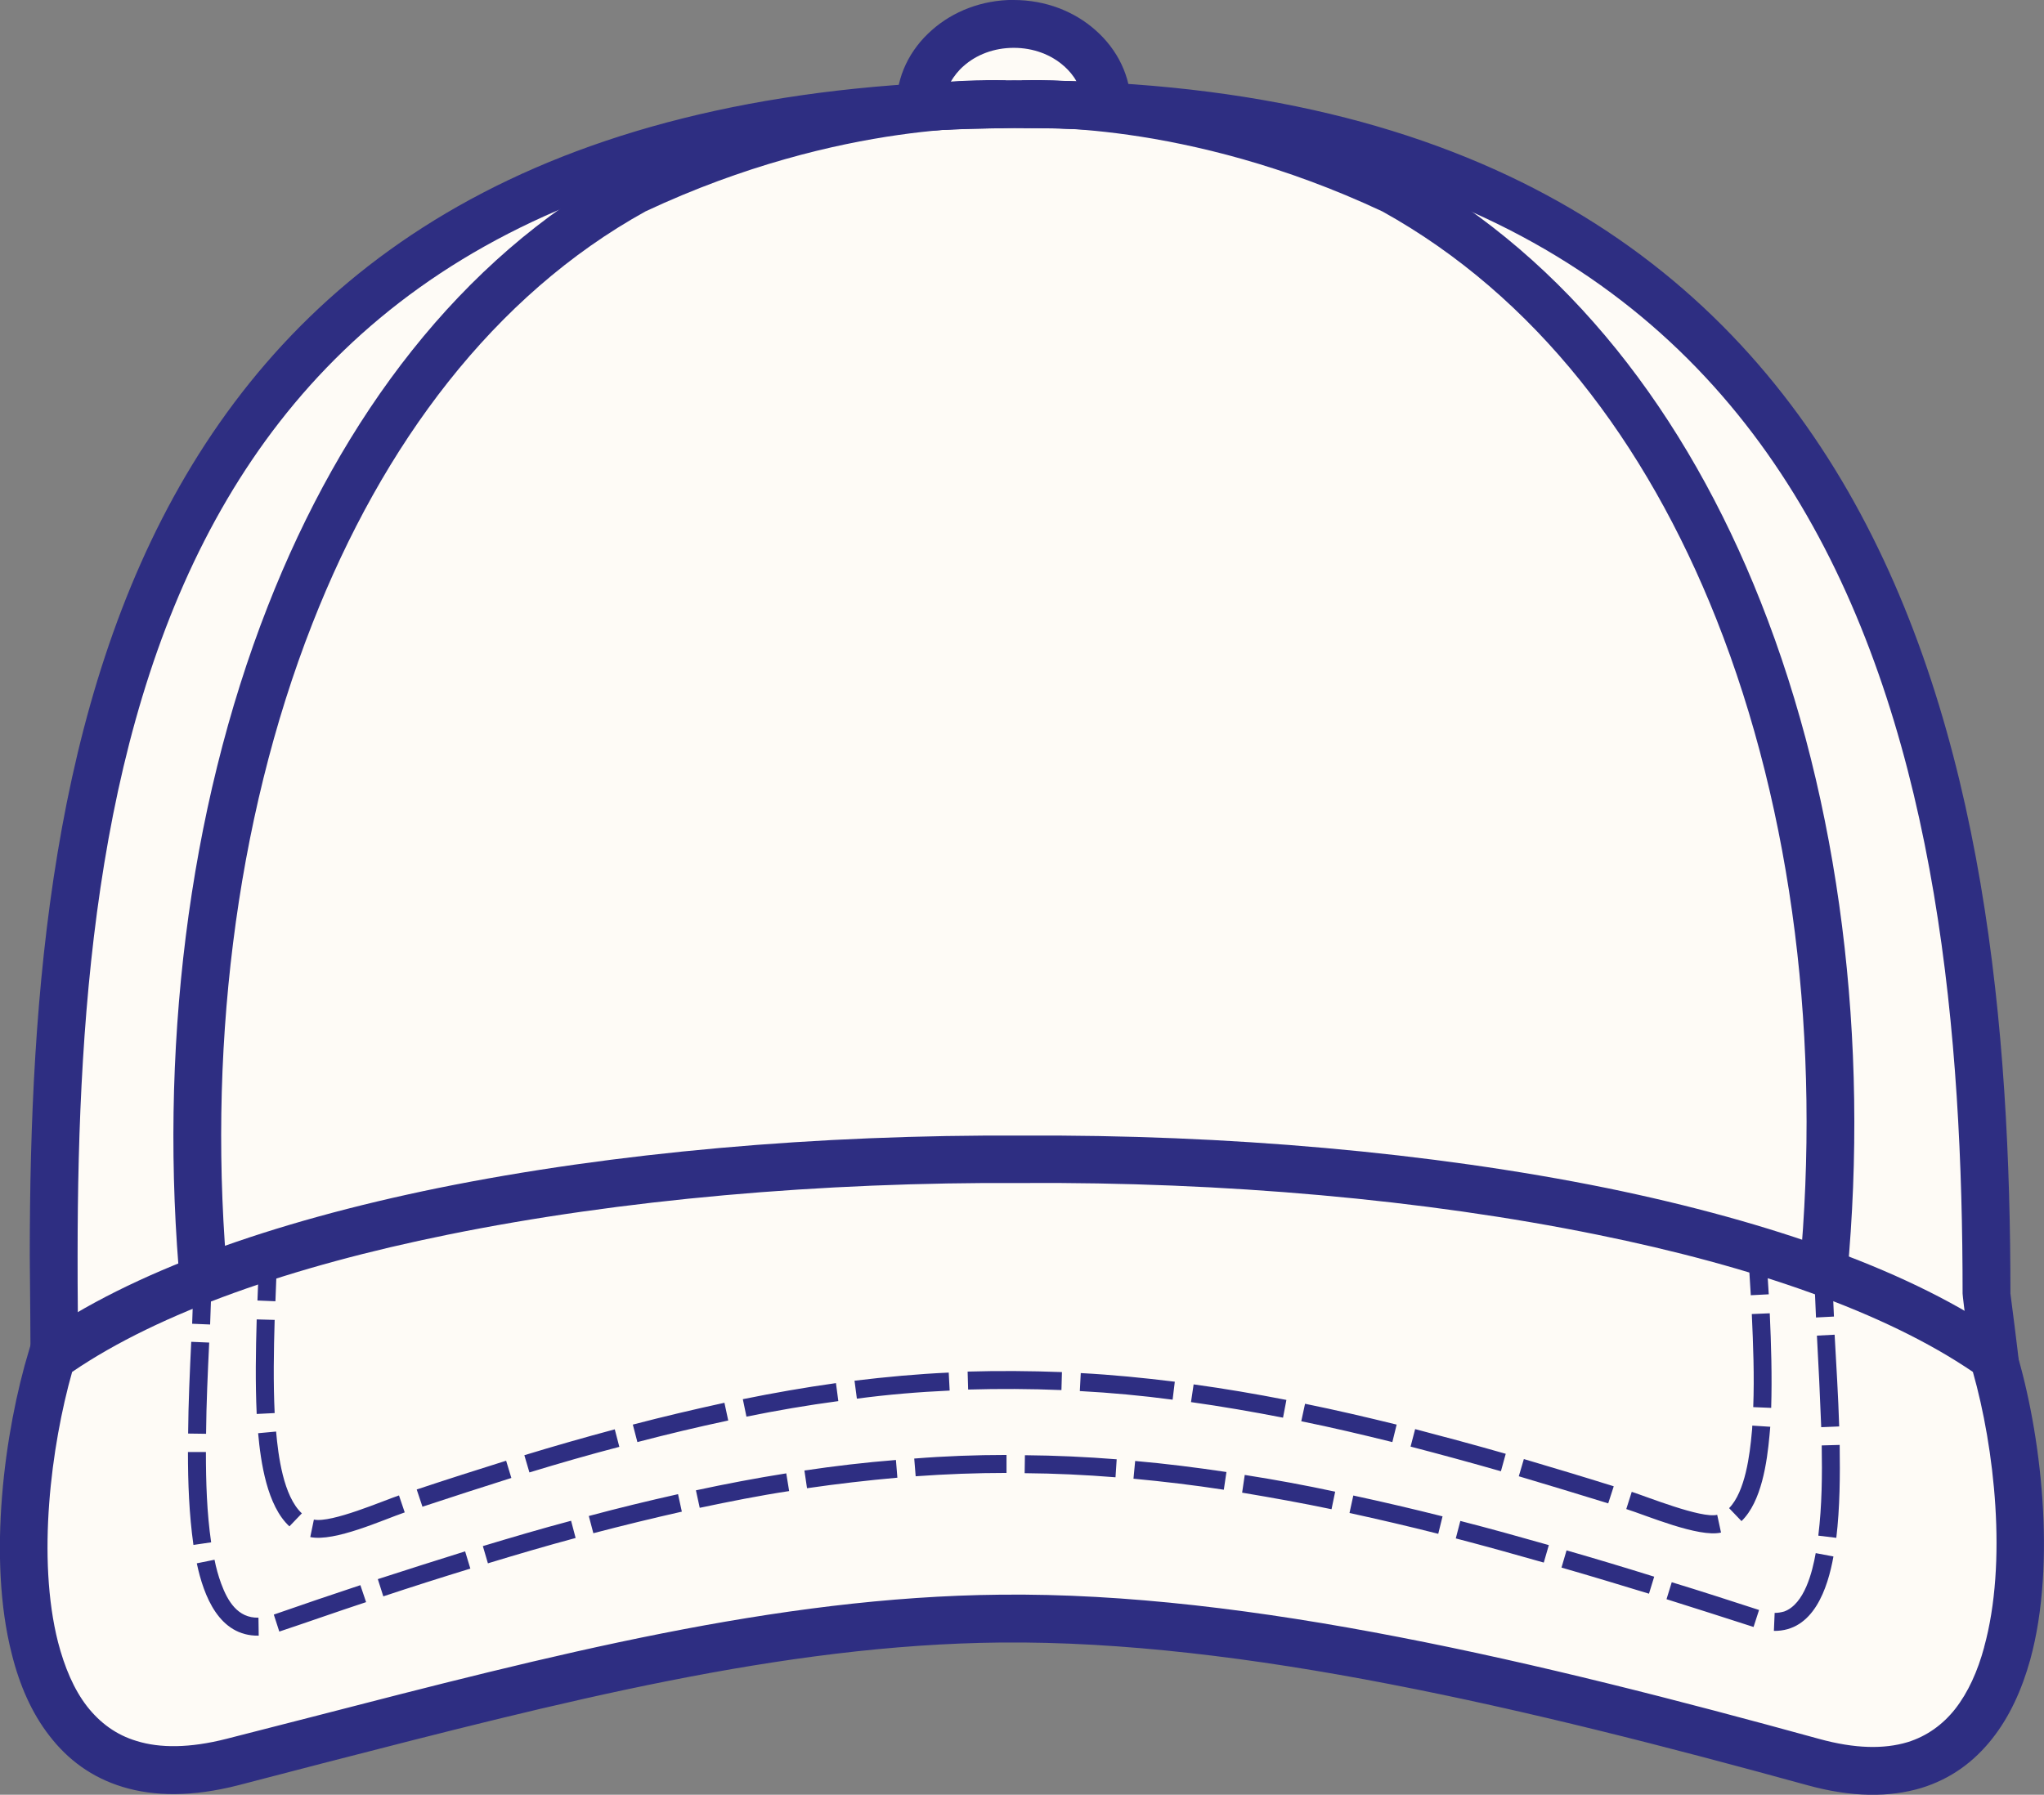
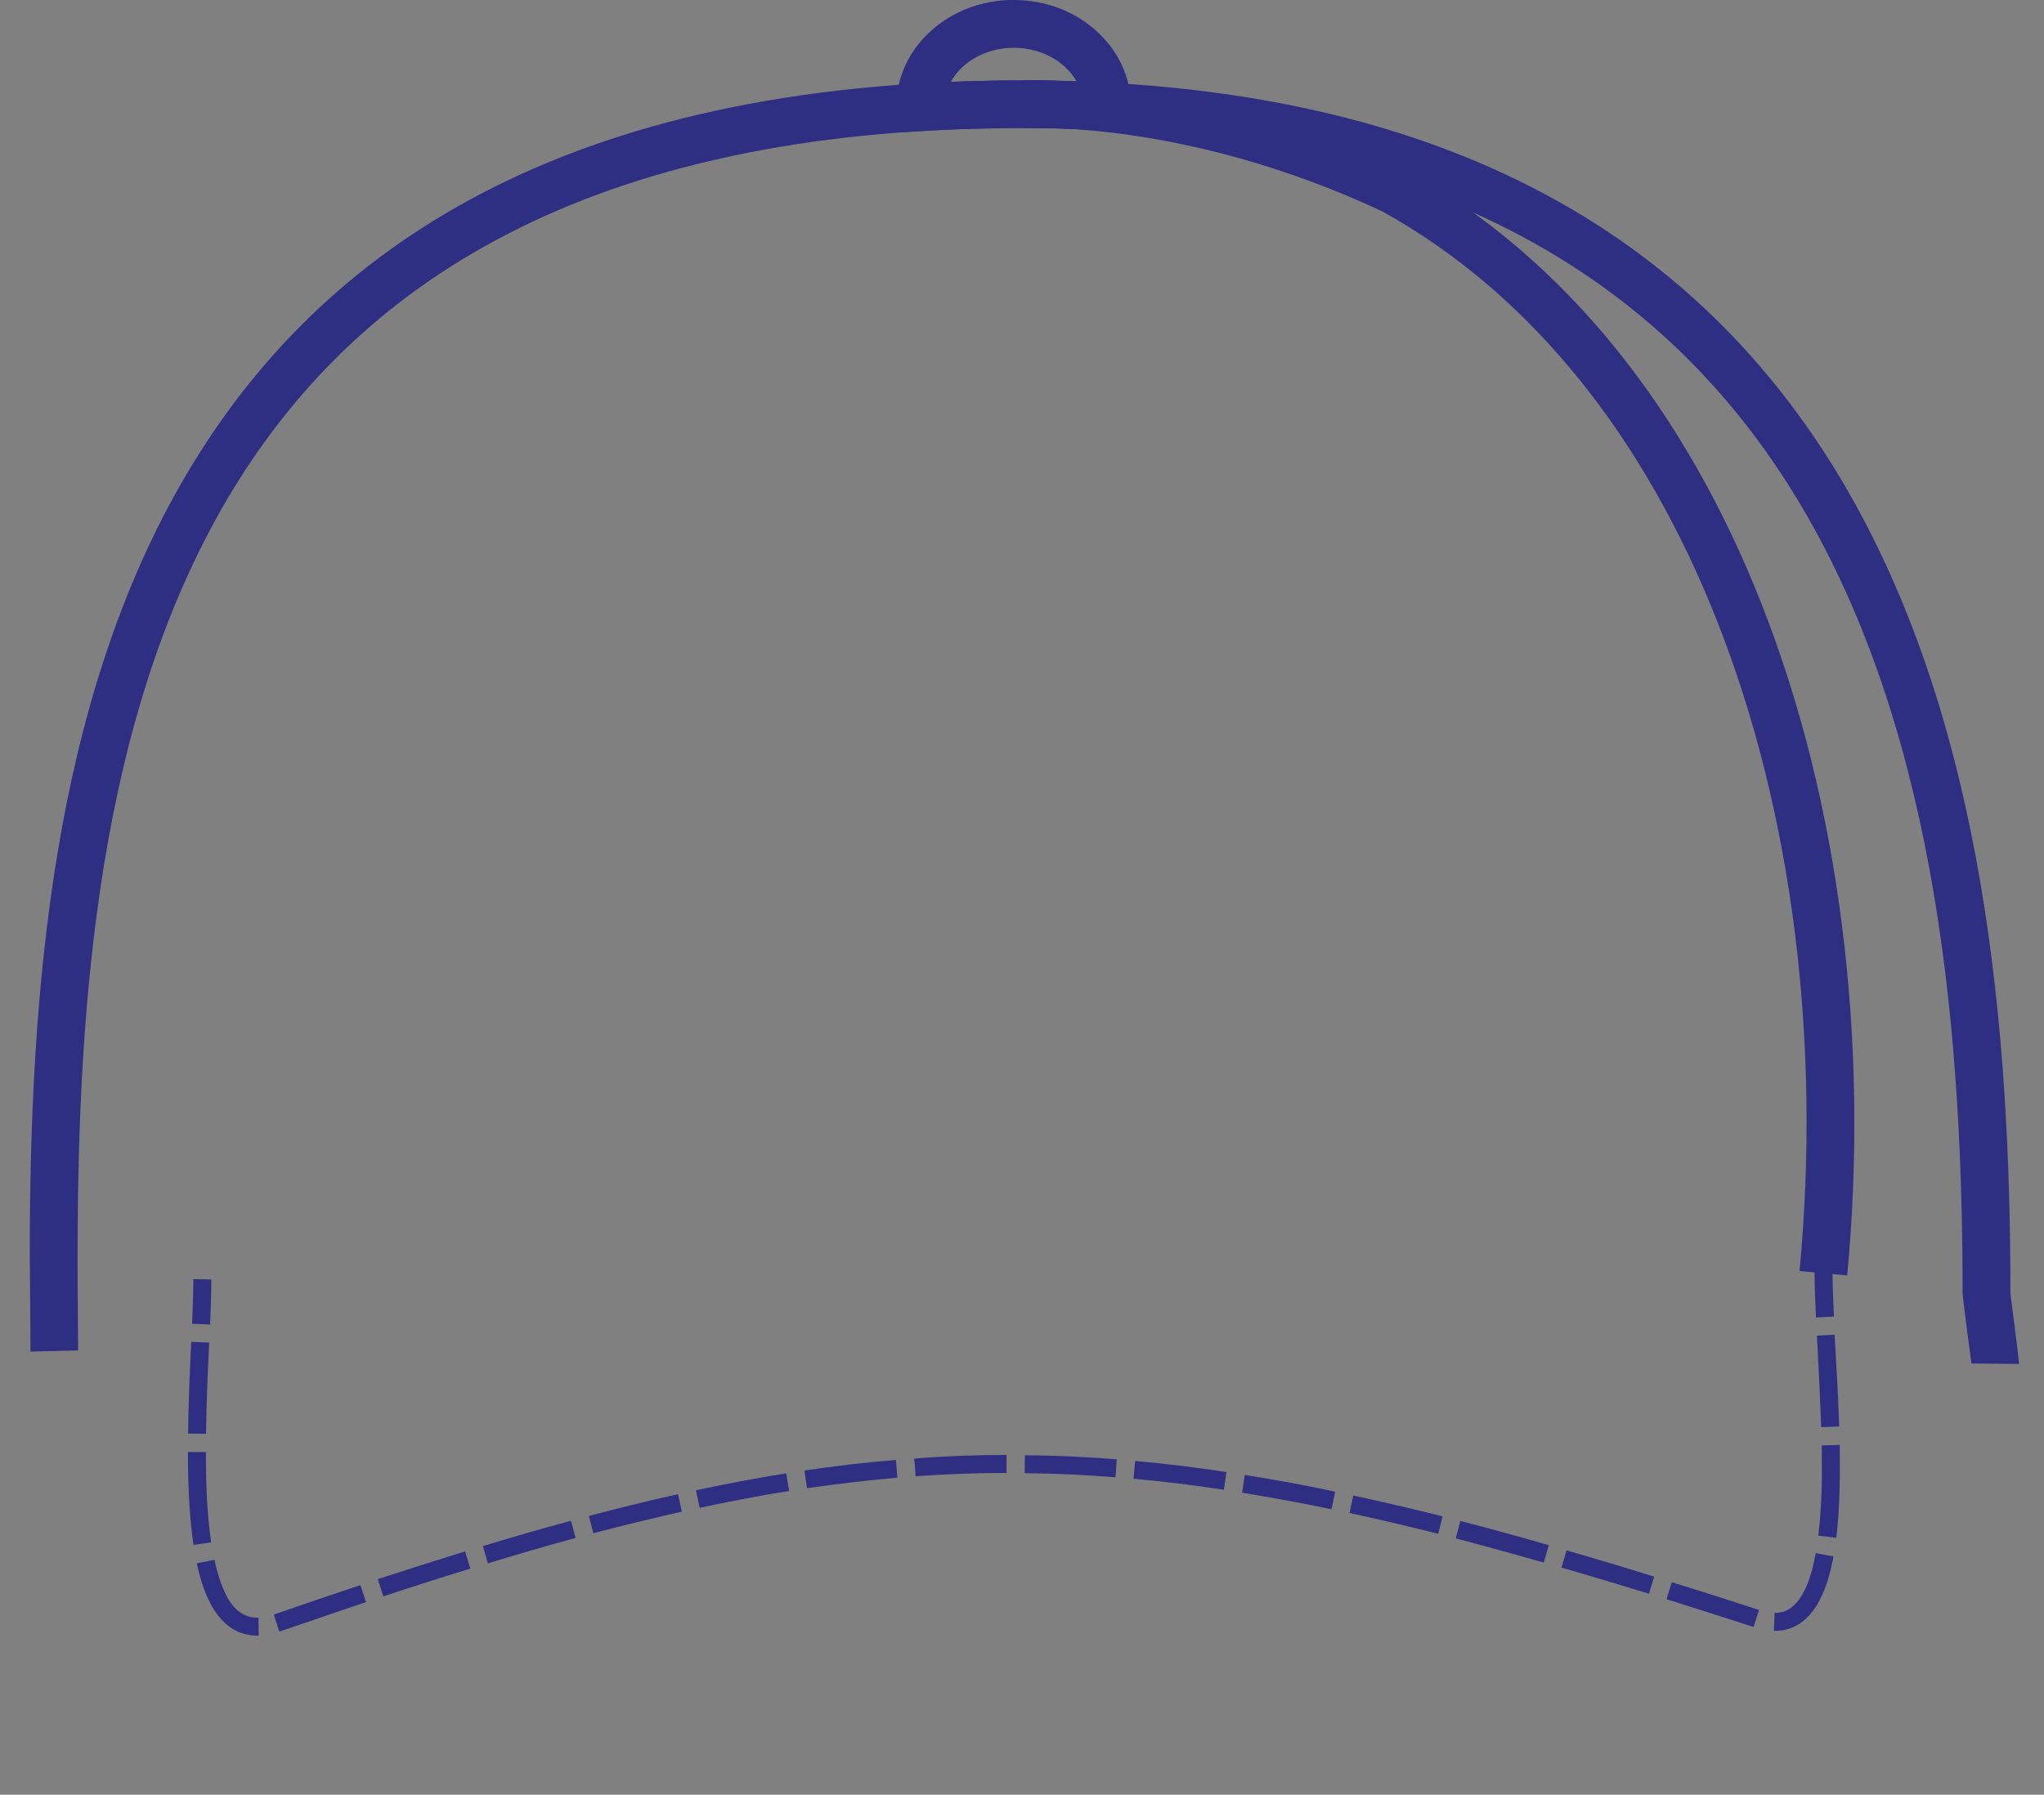
<svg xmlns="http://www.w3.org/2000/svg" width="115" height="101" viewBox="0 0 115 101" fill="none">
  <rect x="0" y="0" width="115" height="101" fill="#808080" stroke="none" />
  <g clip-path="url(#clip0_2001_105)">
-     <path d="M113 78C114.319 82.607 114.438 87.813 113 93.07C112.53 94.755 112.226 95.758 111.243 97C110.223 98.294 109.464 98.987 107.793 99.5C106.018 100.027 104.447 100.215 101.889 99.5C94.101 97.359 86.222 95.201 78.5 93.709C70.845 92.227 63.131 90.934 56.296 91C44.014 91.122 31.398 94.55 18 98L13 99.5C10.418 100.159 9.048 99.781 7.273 99.24C5.536 98.713 4.535 98.351 3.5 97C2.503 95.72 1.932 94.737 1.5 93C0.114 87.597 1.128 81.513 2.5 77L4 75.5C3.986 75.138 3 74.159 3 73.5L3.5 70.5C3.5 55.747 3.968 40.296 11.5 27.5C18.42 15.721 30.418 7.048 51.5 5.5C51.77 4.314 52.574 3.323 53.5 2.5C54.682 1.45 55.081 1.699 56.871 1.699C58.66 1.699 59.818 1.446 61 2.5C61.916 3.309 62.234 4.828 62.5 6C83.634 7.44 95.924 15.606 103 27.907C110.693 41.301 112 58.261 112 73V74.5C112.095 75.239 111.962 76.072 112 76.477L113 78Z" fill="#FEFBF6" />
    <path d="M1.718 76.073C1.718 75.898 1.704 75.047 1.704 74.063L1.675 70.67C1.675 55.917 2.928 39.545 10.46 26.749C18.063 13.836 31.922 4.65 57.037 4.527C82.153 4.405 96.201 14.132 103.975 27.648C111.668 41.041 113.111 58.058 113.111 72.797L113.339 74.576C113.462 75.588 113.595 76.609 113.595 76.76L110.918 76.731C110.918 76.689 110.795 75.842 110.676 74.91C110.543 73.898 110.42 72.891 110.42 72.797C110.42 58.406 109.034 41.836 101.649 28.994C94.331 16.259 81.014 7.101 57.037 7.205C33.065 7.327 19.919 15.963 12.776 28.104C5.567 40.349 4.366 56.279 4.366 70.665C4.366 71.272 4.366 73.023 4.381 74.058C4.381 74.99 4.395 75.809 4.395 75.997L1.718 76.063V76.073Z" fill="#2E2E82" />
    <path d="M57.037 6.73207e-05C58.827 6.73207e-05 60.454 0.645 61.636 1.699C62.875 2.791 63.629 4.301 63.629 5.981V5.995L63.615 7.421L62.215 7.341C61.342 7.299 60.492 7.261 59.671 7.233C58.798 7.219 57.92 7.205 57.032 7.205C56.159 7.219 55.281 7.233 54.408 7.257C53.587 7.285 52.742 7.323 51.864 7.379L50.464 7.459L50.435 5.991V5.977C50.435 4.292 51.19 2.781 52.429 1.694C53.611 0.645 55.239 -0.005 57.028 -0.005L57.037 6.73207e-05ZM59.861 3.718C59.149 3.082 58.153 2.692 57.037 2.692C55.922 2.692 54.925 3.082 54.213 3.718C53.919 3.972 53.677 4.283 53.487 4.607L54.322 4.579C55.196 4.551 56.097 4.527 57.042 4.527C57.986 4.527 58.86 4.541 59.747 4.555L60.568 4.584C60.393 4.259 60.151 3.977 59.871 3.723L59.861 3.718Z" fill="#2E2E82" />
    <path d="M101.246 71.531C102.456 58.731 100.895 45.757 96.567 34.843C92.613 24.871 86.358 16.655 77.772 11.897C66.619 6.668 57.645 7.21 57.621 7.21L57.488 4.527C57.517 4.527 67.175 3.948 78.987 9.497L79.068 9.539C88.228 14.607 94.891 23.323 99.058 33.86C103.538 45.163 105.166 58.571 103.928 71.776L101.251 71.531H101.246Z" fill="#2E2E82" />
    <path d="M11.822 74.533C11.851 73.696 11.889 72.849 11.889 72.002L10.878 71.987C10.878 72.825 10.835 73.658 10.811 74.496L11.822 74.538V74.533ZM102.091 71.583C102.091 72.43 102.134 73.296 102.172 74.143L103.182 74.091C103.14 73.253 103.102 72.42 103.102 71.583H102.091ZM102.224 75.169C102.319 76.882 102.399 78.59 102.466 80.317L103.477 80.275C103.424 78.552 103.315 76.839 103.22 75.112L102.224 75.164V75.169ZM102.494 81.338C102.523 83.023 102.508 84.722 102.304 86.407V86.421L103.315 86.543C103.519 84.83 103.529 83.042 103.505 81.315L102.494 81.343V81.338ZM102.157 87.4C101.967 88.463 101.526 90.27 100.382 90.689C100.192 90.741 100.031 90.769 99.832 90.769H99.846L99.803 91.781C102.039 91.809 102.831 89.381 103.154 87.593L102.157 87.404V87.4ZM98.968 90.604C97.34 90.077 95.698 89.541 94.056 89.042L93.762 89.997C95.389 90.51 97.032 91.033 98.659 91.56L98.968 90.604ZM93.073 88.731C91.431 88.218 89.78 87.72 88.138 87.249L87.853 88.218C89.495 88.689 91.137 89.188 92.775 89.687L93.069 88.731H93.073ZM87.141 86.953C85.485 86.482 83.833 86.021 82.162 85.593L81.906 86.576C83.562 87.009 85.214 87.466 86.856 87.936L87.141 86.953ZM81.156 85.334C79.49 84.915 77.82 84.524 76.14 84.162L75.926 85.145C77.592 85.508 79.263 85.898 80.919 86.317L81.161 85.334H81.156ZM75.115 83.945C73.435 83.583 71.74 83.272 70.032 83.004L69.885 84.002C71.565 84.284 73.235 84.581 74.915 84.934L75.119 83.95L75.115 83.945ZM69.007 82.84C67.298 82.585 65.59 82.369 63.867 82.218L63.772 83.216C65.48 83.376 67.175 83.578 68.855 83.837L69.002 82.84H69.007ZM62.832 82.124C61.109 81.988 59.386 81.908 57.664 81.894L57.649 82.905C59.358 82.919 61.052 82.999 62.761 83.136L62.827 82.124H62.832ZM56.629 81.879C54.906 81.879 53.145 81.945 51.437 82.082L51.518 83.079C53.198 82.957 54.935 82.891 56.629 82.891V81.879ZM50.412 82.162C48.689 82.298 46.966 82.501 45.258 82.755L45.405 83.752C47.085 83.508 48.793 83.31 50.488 83.159L50.407 82.162H50.412ZM44.237 82.915C42.543 83.183 40.834 83.508 39.154 83.87L39.368 84.854C41.034 84.505 42.718 84.167 44.399 83.912L44.237 82.915ZM38.143 84.087C36.463 84.463 34.793 84.868 33.127 85.315L33.383 86.284C35.039 85.851 36.691 85.447 38.362 85.07L38.148 84.087H38.143ZM32.13 85.583C30.464 86.025 28.808 86.515 27.166 87.009L27.451 87.978C29.093 87.48 30.735 86.995 32.386 86.552L32.13 85.583ZM26.169 87.305C24.527 87.818 22.885 88.341 21.257 88.868L21.566 89.837C23.194 89.296 24.836 88.774 26.463 88.275L26.169 87.305ZM20.275 89.207C18.647 89.748 17.019 90.299 15.405 90.863L15.714 91.819C17.342 91.277 18.97 90.698 20.598 90.162L20.275 89.207ZM14.542 91.037C13.369 91.066 12.805 90.096 12.444 89.122C12.283 88.68 12.159 88.233 12.069 87.776L11.072 87.978C11.461 89.809 12.325 92.087 14.556 92.049L14.542 91.037ZM11.879 86.793C11.637 85.122 11.585 83.409 11.585 81.715H10.574C10.574 83.451 10.64 85.216 10.883 86.943L11.879 86.797V86.793ZM11.594 80.689C11.609 78.976 11.689 77.268 11.77 75.555L10.759 75.512C10.678 77.225 10.598 78.962 10.584 80.675L11.594 80.689Z" fill="#2E2E82" />
-     <path d="M15.496 73.23C15.524 72.392 15.562 71.545 15.605 70.712L14.594 70.67C14.551 71.507 14.513 72.355 14.485 73.188L15.496 73.23ZM98.356 70.373C98.398 71.211 98.451 72.058 98.503 72.891L99.514 72.839C99.462 72.002 99.405 71.154 99.367 70.322L98.356 70.373ZM98.56 73.945C98.641 75.696 98.707 77.446 98.641 79.188L99.651 79.23C99.704 77.451 99.651 75.672 99.571 73.907L98.56 73.95V73.945ZM98.588 80.223C98.588 80.359 98.574 80.491 98.56 80.614C98.451 81.851 98.194 83.941 97.283 84.873L97.981 85.602C99.11 84.51 99.419 82.289 99.556 80.778C99.571 80.632 99.585 80.454 99.599 80.293L98.588 80.228V80.223ZM96.609 85.249C95.722 85.465 92.642 84.223 91.806 83.955L91.498 84.924C92.613 85.272 95.575 86.543 96.828 86.247L96.614 85.249H96.609ZM90.795 83.644C89.115 83.117 87.421 82.609 85.736 82.11L85.451 83.079C87.132 83.578 88.816 84.091 90.482 84.604L90.791 83.649L90.795 83.644ZM84.716 81.814C83.022 81.329 81.327 80.872 79.619 80.425L79.362 81.409C81.057 81.851 82.751 82.312 84.445 82.797L84.716 81.814ZM78.579 80.171C76.871 79.752 75.148 79.348 73.425 78.999L73.212 79.983C74.934 80.331 76.643 80.736 78.337 81.155L78.579 80.171ZM72.376 78.783C70.639 78.444 68.907 78.148 67.156 77.908L67.008 78.905C68.746 79.15 70.468 79.447 72.186 79.781L72.376 78.783ZM66.093 77.757C64.341 77.54 62.581 77.366 60.806 77.272L60.753 78.284C62.505 78.378 64.237 78.538 65.974 78.769L66.097 77.757H66.093ZM59.742 77.216C57.982 77.15 56.202 77.136 54.441 77.188L54.47 78.199C56.221 78.148 57.967 78.157 59.719 78.228L59.747 77.216H59.742ZM53.378 77.244C51.603 77.324 49.838 77.489 48.077 77.701L48.21 78.712C49.932 78.482 51.679 78.336 53.43 78.256L53.378 77.244ZM47.028 77.837C45.277 78.082 43.53 78.388 41.793 78.741L41.997 79.724C43.706 79.376 45.443 79.079 47.166 78.849L47.033 77.837H47.028ZM40.758 78.943C39.036 79.319 37.313 79.724 35.604 80.171L35.861 81.155C37.555 80.712 39.249 80.308 40.972 79.941L40.758 78.943ZM34.584 80.439C32.875 80.896 31.181 81.381 29.501 81.894L29.786 82.863C31.466 82.35 33.151 81.865 34.845 81.423L34.589 80.439H34.584ZM28.476 82.204C26.796 82.731 25.111 83.268 23.445 83.823L23.768 84.793C25.434 84.242 27.104 83.701 28.77 83.174L28.476 82.204ZM22.448 84.157C21.561 84.454 18.656 85.719 17.66 85.517L17.456 86.501C18.827 86.783 21.547 85.531 22.771 85.112L22.448 84.157ZM16.986 85.169C15.937 84.2 15.652 81.894 15.534 80.562L14.523 80.656C14.67 82.284 15.021 84.736 16.283 85.898L16.981 85.169H16.986ZM15.453 79.522C15.372 77.785 15.401 76.03 15.453 74.279L14.442 74.251C14.39 76.03 14.361 77.795 14.442 79.573L15.453 79.522Z" fill="#2E2E82" />
-     <path d="M113.42 75.978C114.82 80.571 115.721 87.941 114.226 93.4C113.757 95.085 113.068 96.605 112.086 97.847C111.066 99.141 109.76 100.111 108.09 100.623C106.315 101.151 104.189 101.165 101.631 100.449C93.842 98.308 85.931 96.27 78.209 94.779C70.554 93.296 63.126 92.369 56.292 92.435C44.01 92.557 31.523 95.79 18.125 99.24L13.403 100.468C10.821 101.127 8.68 101.103 6.905 100.562C5.168 100.035 3.811 99.028 2.776 97.677C1.78 96.397 1.096 94.821 0.664 93.085C-0.721 87.682 0.261 80.501 1.633 75.988L1.765 75.545L2.131 75.277C7.366 71.588 15.301 68.769 24.651 66.858C34.536 64.849 46.041 63.841 57.517 63.907C69.007 63.841 80.497 64.849 90.397 66.858C99.732 68.773 107.686 71.588 112.902 75.277L113.277 75.545L113.41 75.988L113.42 75.978ZM111.63 92.699C112.95 87.927 112.209 81.461 110.999 77.207C106.078 73.851 98.636 71.263 89.865 69.484C80.141 67.503 68.836 66.505 57.536 66.576H57.521C46.221 66.51 34.907 67.507 25.192 69.484C16.421 71.263 8.979 73.851 4.058 77.207C2.876 81.385 2.064 87.687 3.265 92.416C3.631 93.819 4.153 95.07 4.907 96.04C5.619 96.943 6.521 97.63 7.693 97.979C8.998 98.383 10.664 98.383 12.738 97.856C16.198 96.967 16.772 96.821 17.475 96.642C31.034 93.141 43.668 89.866 56.273 89.743C63.321 89.663 70.924 90.618 78.712 92.129C86.462 93.626 94.455 95.687 102.338 97.856C104.383 98.421 106.011 98.435 107.316 98.045C108.417 97.706 109.31 97.047 109.993 96.186C110.733 95.245 111.27 94.044 111.635 92.694L111.63 92.699Z" fill="#2E2E82" />
-     <path d="M10.156 72.566C8.918 59.324 10.546 45.648 15.068 34.114C19.24 23.455 25.884 14.588 35.02 9.539L35.101 9.497C46.914 3.944 56.572 4.527 56.6 4.527L56.468 7.21C56.439 7.21 47.469 6.668 36.316 11.897C27.773 16.626 21.532 24.994 17.574 35.097C13.203 46.241 11.627 59.484 12.838 72.326L10.161 72.571L10.156 72.566Z" fill="#2E2E82" />
  </g>
  <defs>
    <clipPath id="clip0_2001_105">
      <rect width="115" height="101" fill="white" />
    </clipPath>
  </defs>
</svg>